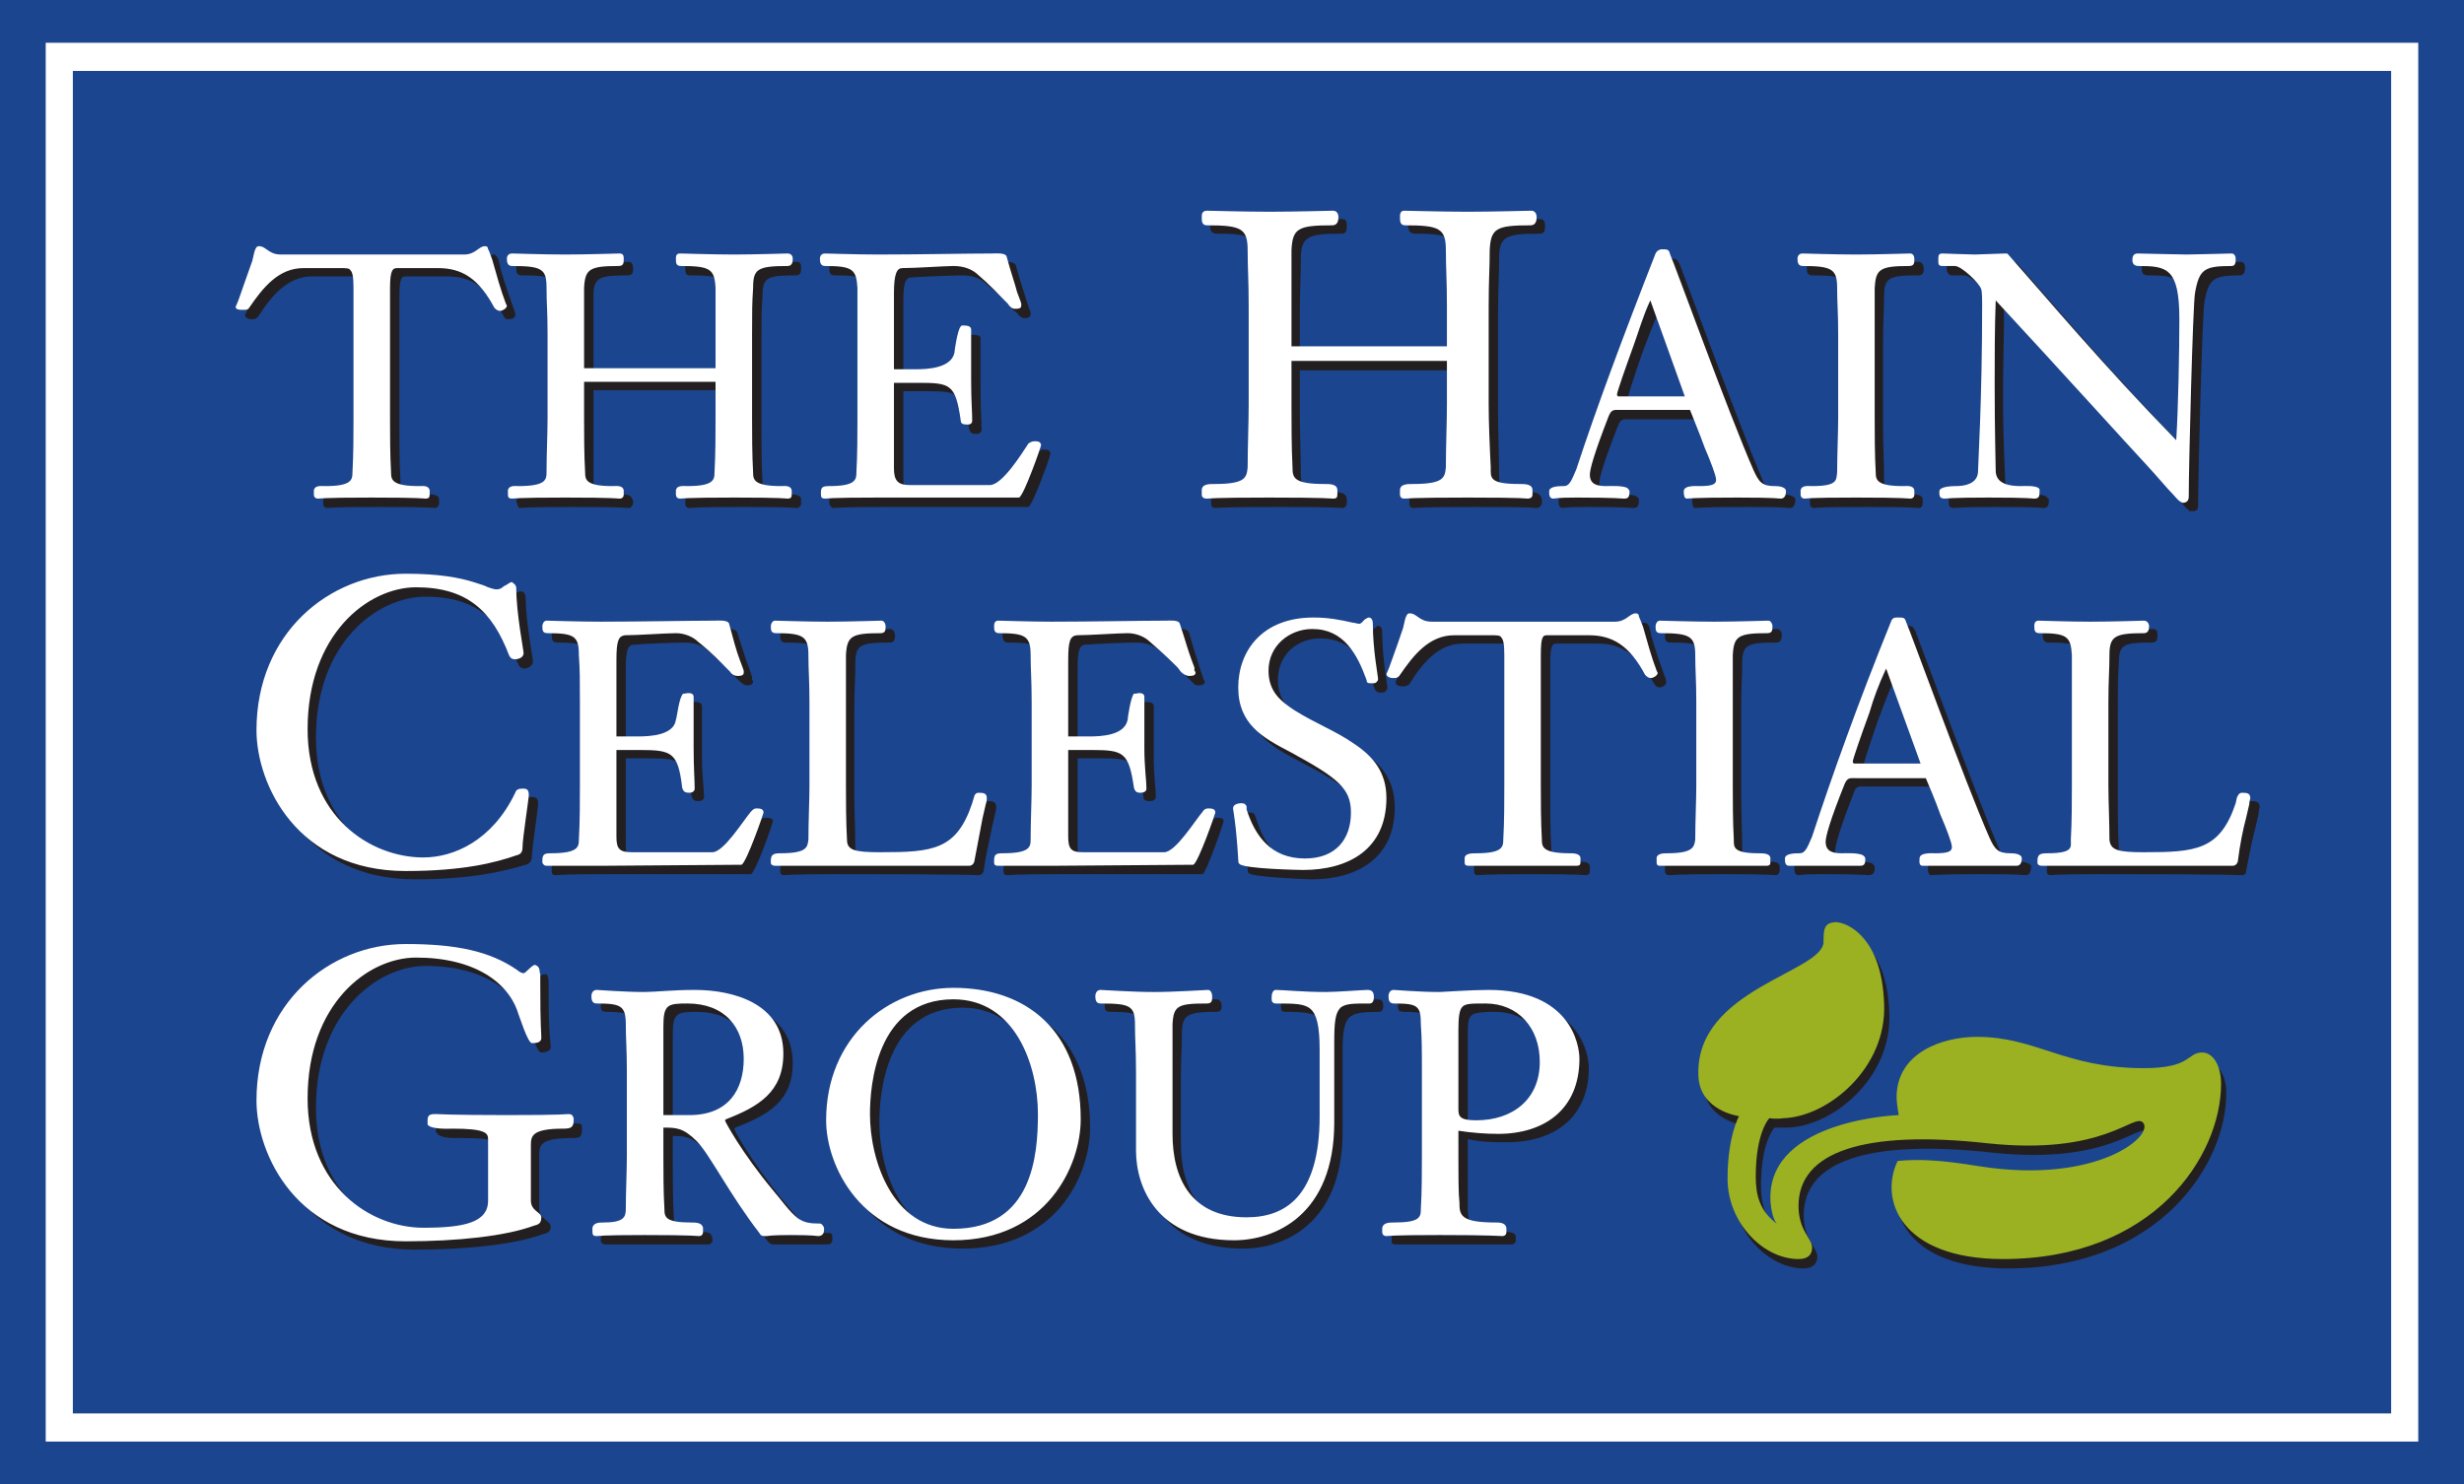
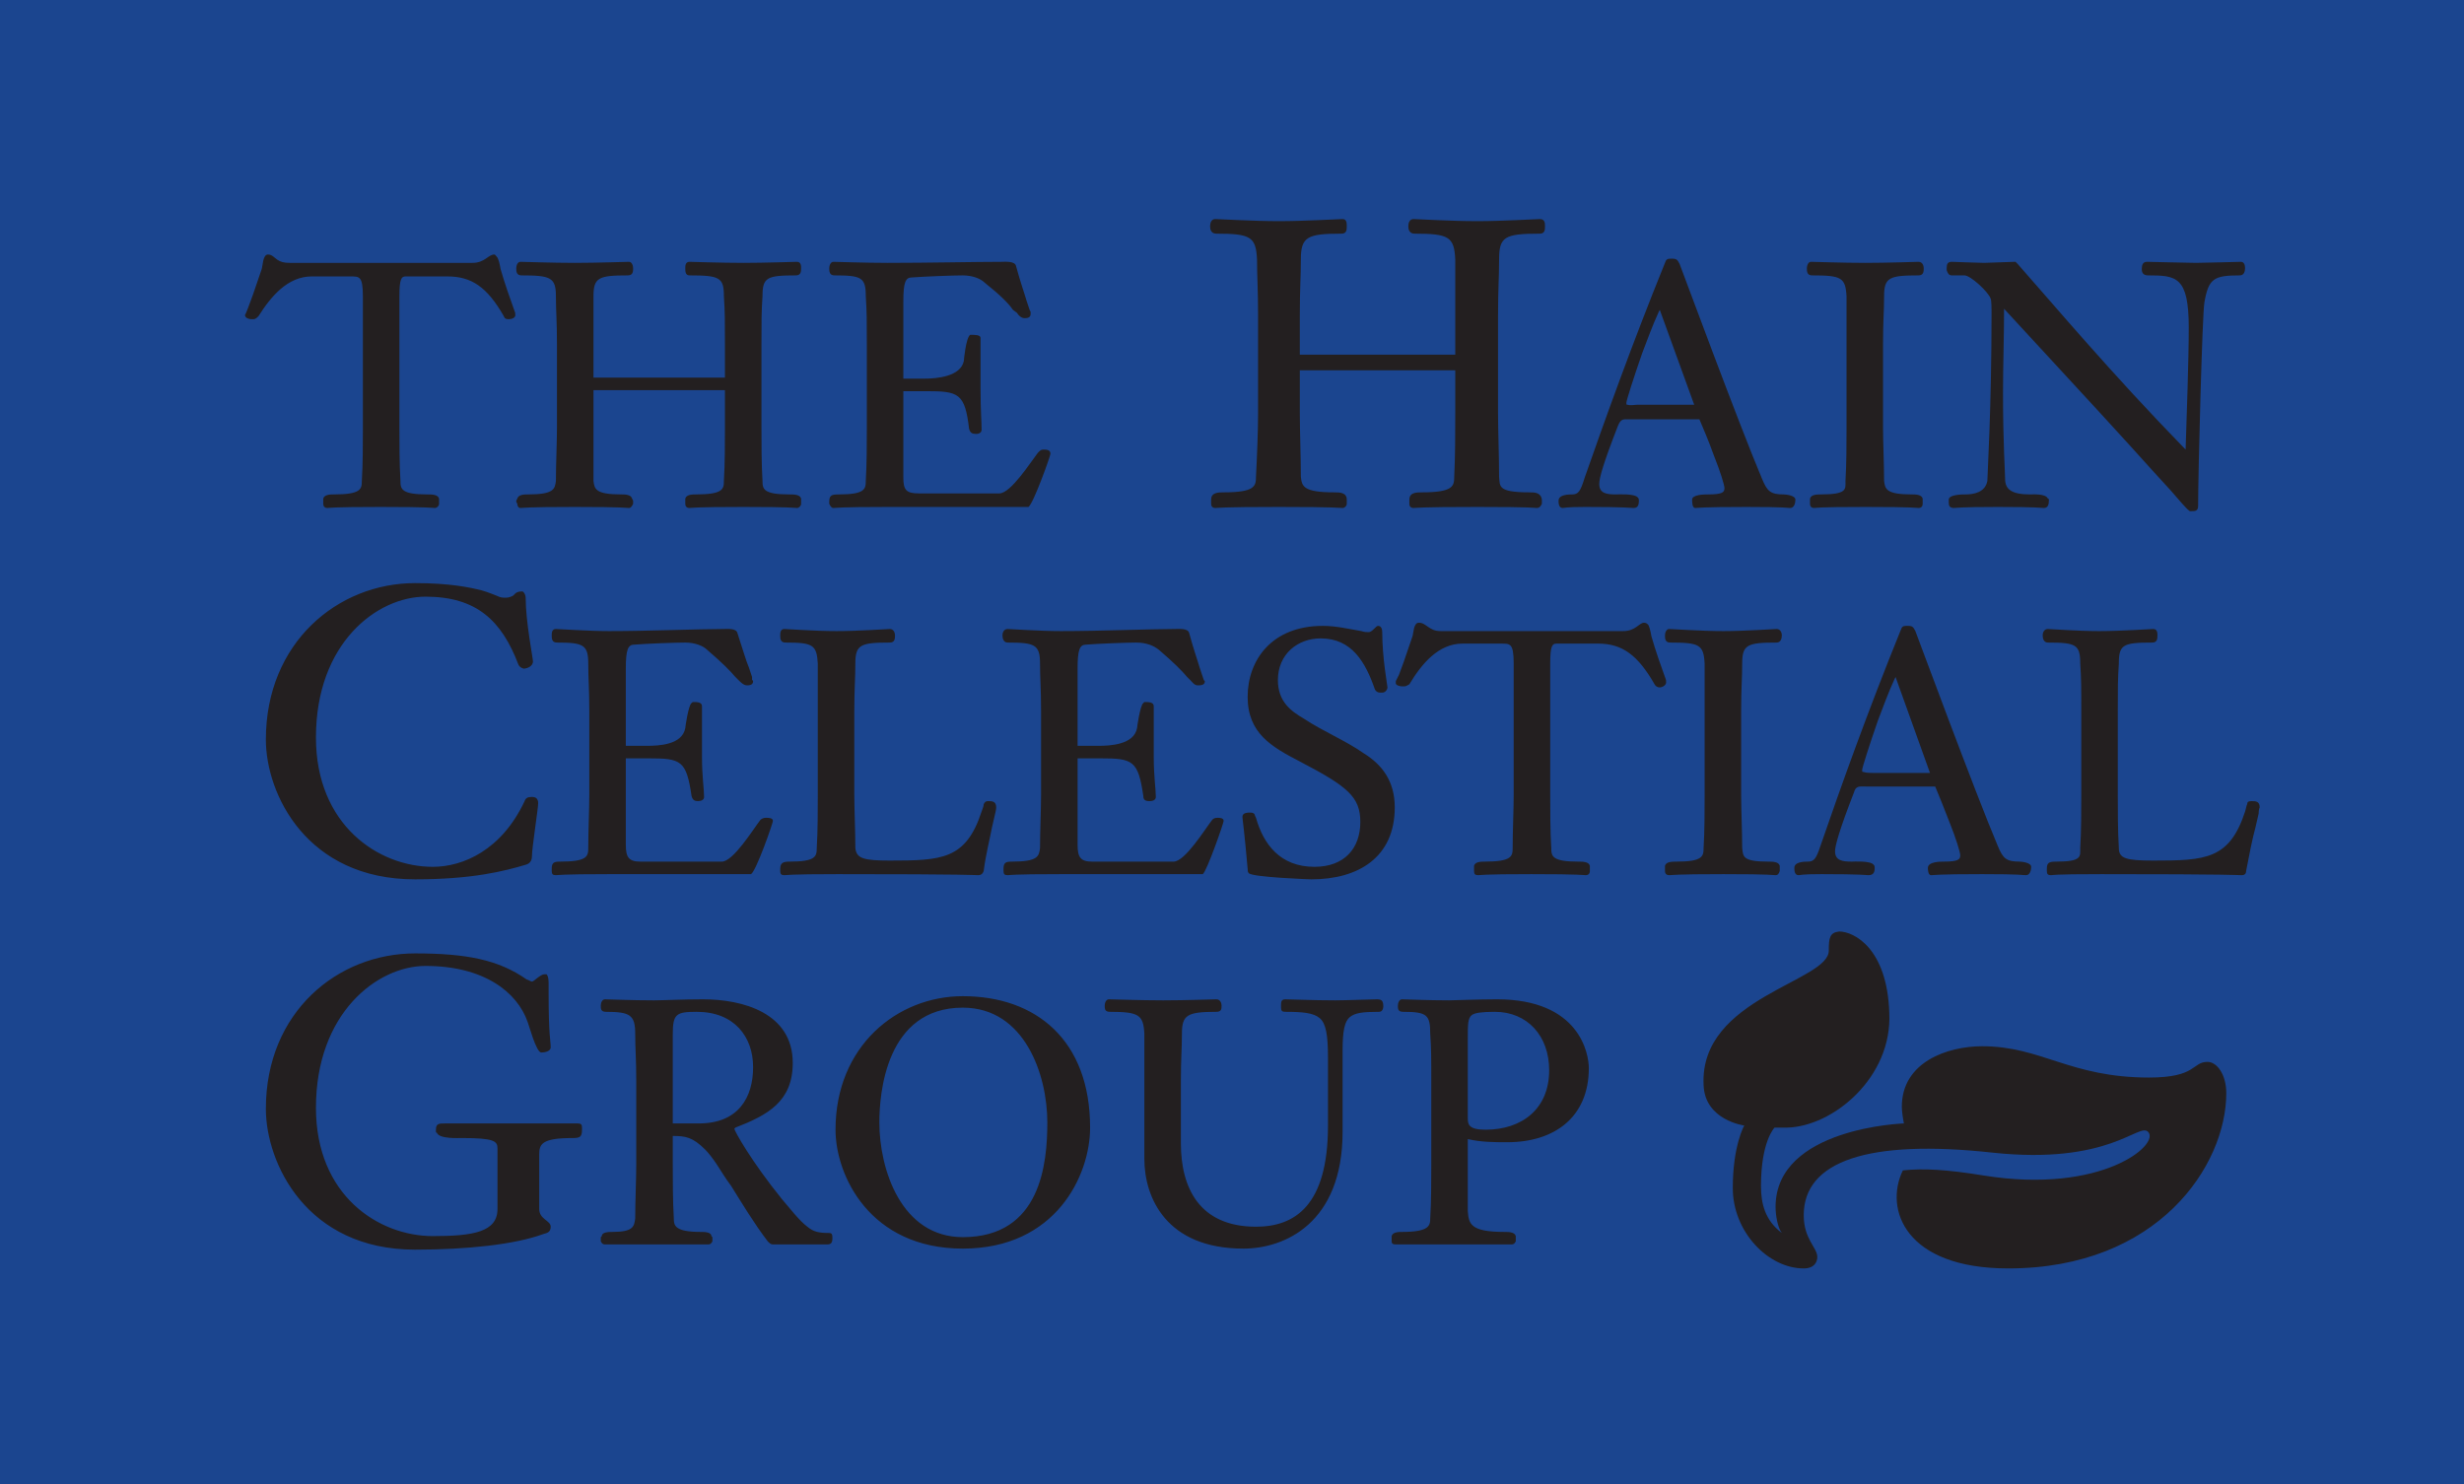
<svg xmlns="http://www.w3.org/2000/svg" viewBox="0 0 219.685 132.371" height="132.371" width="219.685" xml:space="preserve" version="1.1" id="svg2">
  <rect x="0" y="0" width="219.685" height="132.371" fill="#808080" stroke="none" />
  <defs id="defs6" />
  <g transform="matrix(1.25,0,0,-1.25,-10.955,187.366)" id="g10">
    <g transform="scale(0.1,0.1)" id="g12">
      <path id="path16" style="fill:#1b458f;fill-opacity:1;fill-rule:evenodd;stroke:none" d="m 87.637,439.961 1757.48,0 0,1058.97 -1757.48,0 0,-1058.97 z" />
      <path id="path18" style="fill:#231f20;fill-opacity:1;fill-rule:evenodd;stroke:none" d="m 1478.37,911.777 c -3.72,9.668 -8.19,20.832 -10.42,26.043 l -49.11,0 c -5.21,0 -7.45,0.746 -8.93,-4.465 -10.42,-26.789 -13.4,-37.953 -13.4,-41.675 0,-6.696 5.21,-7.442 11.91,-7.442 1.49,0 13.39,0.746 15.63,-2.23 0.74,-0.746 0.74,-1.488 0.74,-2.235 0,-2.976 -0.74,-5.207 -4.47,-5.207 -1.48,0 -4.46,0.743 -33.48,0.743 -14.89,0 -14.89,-0.743 -16.38,-0.743 -2.97,0 -2.97,3.719 -2.97,5.207 0,4.465 7.44,4.465 9.67,4.465 4.47,0 5.96,2.235 8.93,11.164 14.88,43.164 33.49,95.254 57.3,154.048 0.75,2.23 1.49,2.97 3.72,2.97 l 1.49,0 c 2.98,0 3.72,-0.74 5.21,-3.72 1.49,-3.72 42.42,-114.602 58.79,-153.298 3.72,-8.929 5.95,-11.164 15.63,-11.164 1.49,0 8.18,-0.742 8.18,-3.718 0,-2.235 -0.74,-5.954 -3.71,-5.954 -2.98,0 -2.24,0.743 -31.26,0.743 -32.74,0 -34.23,-0.743 -36.46,-0.743 -2.24,0 -2.24,4.465 -2.24,5.207 0,4.465 8.93,4.465 11.17,4.465 10.41,0 11.9,1.489 11.9,4.465 0,2.235 -2.98,11.91 -7.44,23.074 z m -38.7,104.183 -0.74,-1.49 c -4.47,-9.67 -8.19,-20.091 -11.91,-29.767 -5.95,-17.117 -11.16,-33.488 -11.16,-34.976 0,-1.489 0,-1.489 0.74,-1.489 2.24,-0.742 5.21,-0.742 7.45,-0.742 l 40.18,0 -24.56,68.464 z m -129.48,157.76 c -3.73,10.42 -8.19,20.84 -10.42,26.05 l -49.12,0 c -5.21,0 -6.69,0.74 -8.93,-4.47 -10.42,-26.78 -13.39,-37.21 -13.39,-41.67 0,-6.7 5.21,-7.44 11.9,-7.44 1.49,0 13.4,0.74 15.63,-2.23 0.75,-0.75 0.75,-1.49 0.75,-2.23 0,-2.98 -0.75,-5.21 -3.73,-5.21 -2.23,0 -5.2,0.74 -34.23,0.74 -14.88,0 -14.88,-0.74 -16.37,-0.74 -2.98,0 -2.98,3.72 -2.98,5.21 0,4.46 7.45,4.46 9.68,4.46 4.46,0 5.95,2.23 8.93,11.9 14.88,42.42 33.48,94.52 57.3,153.3 0.75,2.24 1.49,2.98 3.72,2.98 l 1.49,0 c 2.97,0 3.72,-0.74 5.21,-3.72 1.49,-3.72 42.42,-114.6 58.79,-153.3 3.72,-8.93 5.95,-11.16 15.63,-11.16 1.49,0 8.18,-0.74 8.18,-3.72 0,-2.23 -0.74,-5.95 -3.72,-5.95 -2.23,0 -2.23,0.74 -31.26,0.74 -32.74,0 -34.23,-0.74 -36.46,-0.74 -2.23,0 -2.23,4.46 -2.23,5.95 0,3.72 8.93,3.72 11.16,3.72 10.42,0 11.91,1.49 11.91,4.46 0,2.24 -2.98,11.91 -7.44,23.07 z m -38.7,104.19 -0.74,-1.49 c -4.47,-9.68 -8.19,-20.09 -11.91,-29.77 -5.96,-17.11 -11.16,-33.49 -11.16,-34.97 0,-1.49 0,-1.49 0.74,-1.49 2.23,-0.74 5.21,0 7.44,0 l 40.19,0 -24.56,67.72 z M 1137.54,774.848 c -2.98,-2.235 -2.98,-6.7 -2.98,-17.118 l 0,-56.558 c 0,-4.465 0.74,-8.188 12.65,-8.188 26.05,0 45.4,14.887 45.4,42.422 0,24.559 -15.63,41.672 -38.7,41.672 -9.68,0 -14.14,-0.742 -16.37,-2.23 z m -29.77,-145.114 c 0.75,11.907 0.75,28.278 0.75,38.696 l 0,58.789 c 0,17.117 0,23.07 -0.75,34.234 0,13.395 -2.23,15.625 -19.35,15.625 -3.72,0 -3.72,2.235 -3.72,4.465 0,1.488 0.75,4.465 2.98,4.465 2.23,0 18.6,-0.742 33.49,-0.742 2.23,0 21.58,0.742 34.23,0.742 58.79,0 65.49,-38.695 65.49,-49.113 0,-34.977 -24.56,-52.836 -58.05,-52.836 -9.68,0 -18.61,0 -28.28,2.23 0,-37.953 0,-44.648 0,-51.348 0.74,-8.929 1.49,-14.882 26.05,-14.882 2.98,0 7.44,0 8.18,-2.977 l 0,-3.723 c -0.74,-1.488 -1.49,-2.23 -2.97,-2.23 -2.23,0 -8.93,0 -44.65,0 -35.72,0 -36.47,0 -37.96,0 -2.23,0 -2.97,0.742 -2.97,2.23 l 0,3.723 c 0.74,2.977 5.21,2.977 7.44,2.977 19.35,0 20.09,4.464 20.09,9.675 z M 774.383,788.242 c 52.09,0 90.785,-31.254 90.785,-93.765 0,-34.235 -24.555,-86.325 -90.785,-86.325 -66.231,0 -90.793,52.09 -90.793,84.832 0,59.539 43.91,95.258 90.793,95.258 z m 0,-171.906 c 55.808,0 60.277,52.84 60.277,81.859 0,34.231 -16.371,81.86 -60.277,81.86 -55.07,0 -59.535,-61.766 -59.535,-81.86 0,-33.488 15.629,-81.859 59.535,-81.859 z m -233.672,13.398 c 0,11.907 0.746,28.278 0.746,38.696 l 0,58.789 c 0,17.117 -0.746,23.07 -0.746,34.234 0,13.395 -3.723,15.625 -20.836,15.625 -3.723,0 -3.723,2.235 -3.723,4.465 0,1.488 0.746,4.465 2.977,4.465 2.234,0 19.348,-0.742 34.976,-0.742 5.954,0 20.836,0.742 34.977,0.742 28.277,0 64,-9.672 64,-45.395 0,-27.531 -17.859,-37.207 -40.93,-46.136 l -0.746,-0.747 c 0,-1.488 11.91,-23.066 34.231,-50.601 5.211,-5.953 11.91,-14.883 17.863,-19.352 4.465,-3.718 8.188,-4.464 15.625,-4.464 1.488,0 2.234,-0.743 2.234,-2.977 l 0,-0.742 c 0,-2.981 -0.746,-4.465 -3.722,-4.465 -0.742,0 -2.231,0 -20.09,0 -14.141,0 -15.629,0 -17.117,0 l -1.489,0 c -1.488,0 -2.234,0.742 -3.718,2.23 -9.676,12.653 -18.606,27.536 -26.047,39.442 -4.469,5.953 -7.446,11.164 -10.422,15.629 -2.977,4.465 -5.949,8.187 -8.184,10.418 -8.929,8.929 -14.14,9.675 -23.07,9.675 l 0,-20.093 c 0,-10.418 0,-26.789 0.746,-38.696 0,-5.211 0.742,-9.675 19.348,-9.675 2.234,0 7.441,0 7.441,-2.977 l 0.742,-0.746 0,-2.977 c -0.742,-1.488 -1.484,-2.23 -2.972,-2.23 -2.235,0 -2.977,0 -38.7,0 -32,0 -32.742,0 -34.976,0 -1.488,0 -2.231,0.742 -2.977,2.23 l 0,2.977 0.746,0.746 c 0,2.977 5.207,2.977 7.438,2.977 14.887,0 15.629,3.718 16.375,9.675 z m 26.789,130.973 0,-63.254 18.605,0 c 28.278,0 38.7,18.606 38.7,40.184 0,21.582 -13.399,39.441 -40.188,39.441 -14.883,0 -17.117,-1.488 -17.117,-16.371 z m 363.16,0.746 c 0,-11.164 -0.746,-17.117 -0.746,-34.234 l 0,-43.906 c 0,-32 13.395,-59.536 53.578,-59.536 27.538,0 51.348,14.887 51.348,72.188 l 0,48.371 c 0,16.371 -1.48,24.555 -5.95,28.277 -4.47,3.723 -11.91,4.465 -24.56,4.465 -2.23,0 -2.97,0.746 -2.97,2.977 l 0,1.488 c 0,2.234 0,4.465 2.97,4.465 3.72,0 20.09,-0.742 35.72,-0.742 7.45,0 26.05,0.742 29.77,0.742 3.72,0 4.47,-1.488 4.47,-5.207 0,-1.488 -0.75,-3.723 -2.99,-3.723 -11.9,0 -17.11,-0.742 -20.83,-3.723 -3.72,-2.976 -5.21,-9.671 -5.21,-23.808 l 0,-58.051 c 0,-65.484 -41.67,-83.344 -70.694,-83.344 -55.07,0 -70.699,36.465 -70.699,64 l 0,55.067 c 0,17.117 0,23.07 0,34.234 -0.746,13.395 -3.719,15.625 -24.558,15.625 -3.719,0 -3.719,2.235 -3.719,4.465 0,1.488 0.742,4.465 2.976,4.465 2.231,0 23.067,-0.742 38.696,-0.742 15.629,0 36.465,0.742 37.953,0.742 2.976,0 3.723,-2.977 3.723,-4.465 0,-2.23 0,-4.465 -3.723,-4.465 -20.836,0 -24.555,-2.23 -24.555,-15.625 z M 396.344,617.082 c 29.019,0 46.136,2.977 46.136,19.348 l 0,43.164 c 0,5.207 -2.23,7.441 -25.304,7.441 -2.231,0 -16.367,-0.746 -17.856,3.719 -0.746,0 -0.746,0.742 -0.746,0.742 l 0,1.488 c 0,4.469 2.235,4.469 6.696,4.469 1.488,0 9.675,0 51.347,0 40.188,0 40.93,0 43.164,0 2.235,0 2.977,-0.746 2.977,-2.976 l 0,-1.493 c 0,-5.207 -1.488,-5.949 -6.699,-5.949 -22.321,0 -23.813,-4.465 -23.813,-11.906 l 0,-38.699 c 0,-7.442 8.188,-8.184 8.188,-12.653 0,-3.718 -2.235,-4.464 -5.207,-5.207 -20.098,-7.441 -54.329,-11.164 -91.536,-11.164 -77.394,0 -106.418,61.77 -106.418,100.465 0,69.207 51.348,110.883 106.418,110.883 36.461,0 59.532,-4.469 79.625,-18.606 0.747,0 2.977,-1.488 3.723,-1.488 1.488,0 5.953,5.207 8.93,5.207 l 1.488,0 c 1.488,-1.488 1.488,-5.207 1.488,-6.695 l 0,-6.695 c 0,-30.512 1.489,-34.235 1.489,-38.7 0,-2.976 -4.465,-3.718 -6.696,-3.718 -3.722,0 -8.933,20.089 -9.675,21.578 -7.446,21.582 -31.258,40.183 -72.93,40.183 -34.231,0 -78.141,-33.484 -78.141,-101.203 0,-62.512 44.653,-91.535 83.352,-91.535 z M 1571.39,893.914 c 0.75,11.906 0.75,27.531 0.75,37.953 l 0,59.535 c 0,17.118 0,23.068 -0.75,34.228 0,13.4 -2.98,14.89 -23.07,14.89 -2.97,0 -3.72,2.97 -3.72,5.21 0,1.48 0.75,4.46 3.72,4.46 1.49,0 21.58,-1.49 36.47,-1.49 15.62,0 37.21,1.49 38.69,1.49 2.98,0 2.98,-2.98 2.98,-4.46 0,-2.24 0,-5.21 -3.72,-5.21 -20.84,0 -23.81,-1.49 -23.81,-14.89 -0.75,-11.16 -0.75,-17.11 -0.75,-34.228 l 0,-59.535 c 0,-10.422 0,-26.047 0.75,-37.953 0,-7.441 5.2,-8.93 24.55,-8.93 37.21,0 54.33,0.743 65.49,34.977 0.74,2.23 0.74,3.719 1.49,5.207 0,1.488 0.74,2.234 2.98,2.234 2.97,0 5.95,0 5.95,-4.464 0,0 -0.75,-1.493 -0.75,-4.465 l -2.23,-9.676 c -2.23,-8.184 -4.46,-19.348 -6.7,-31.254 0,-2.234 -1.48,-2.977 -2.97,-2.977 -2.98,0 -5.95,0.743 -100.46,0.743 -35.73,0 -34.24,-0.743 -35.73,-0.743 -2.23,0 -2.97,0.743 -2.97,2.977 l 0,1.488 c 0,4.465 1.49,5.207 6.69,5.207 18.61,0 17.12,3.723 17.12,9.676 z m -465.11,157.766 c 2.24,-1.49 4.47,-2.98 8.93,-2.98 l 130.23,0 c 8.93,0 11.17,5.96 14.89,5.96 1.49,0 2.23,-0.75 2.97,-1.49 0.75,-1.49 1.49,-3.72 2.24,-8.19 2.97,-10.42 6.69,-20.84 10.42,-31.25 l 0,-0.75 c 0.74,-2.98 -2.98,-4.46 -4.47,-4.46 -1.49,0 -2.98,0.74 -3.72,2.23 -11.91,20.84 -23.07,29.02 -40.19,29.02 l -29.76,0 c -2.98,0 -4.47,-1.49 -4.47,-14.14 l 0,-93.763 c 0,-10.422 0,-26.047 0.75,-37.953 0,-5.953 0.74,-9.676 19.34,-9.676 2.98,0 7.45,0 8.19,-2.976 l 0,-3.719 c 0,-2.234 -1.49,-2.977 -2.98,-2.977 -1.49,0 -2.97,0.743 -38.7,0.743 -35.72,0 -36.46,-0.743 -37.95,-0.743 -2.23,0 -2.98,0.743 -2.98,2.977 l 0,3.719 c 0.75,2.976 5.21,2.976 7.45,2.976 19.35,0 20.09,3.723 20.09,9.676 0,11.906 0.74,27.531 0.74,37.953 l 0,93.763 c 0,7.44 -0.74,11.16 -2.23,12.65 -1.48,1.49 -2.97,1.49 -7.44,1.49 l -26.79,0 c -17.11,0 -29.02,-14.14 -37.95,-29.02 -1.49,-0.75 -2.23,-1.49 -3.72,-1.49 l -1.49,0 c -1.49,0 -4.47,0.74 -4.47,2.23 l 0,1.49 2.24,4.47 c 1.49,3.72 4.46,11.91 9.67,27.53 0.74,2.23 0.74,9.68 4.46,9.68 2.98,0 4.47,-1.49 6.7,-2.98 z M 983.492,915.496 c 5.211,-18.605 17.118,-34.976 41.678,-34.976 21.58,0 32.74,13.394 32.74,32 0,17.859 -8.93,25.3 -43.16,43.16 -20.094,10.418 -37.207,20.093 -37.207,46.14 0,26.05 17.113,50.6 53.577,50.6 9.68,0 18.61,-2.23 27.54,-3.72 2.23,-0.74 3.72,-0.74 5.2,-0.74 1.49,0 2.98,1.49 3.73,2.23 1.48,1.49 2.23,2.23 2.97,2.23 2.23,0 2.98,-2.23 2.98,-4.46 0,-18.6 3.72,-37.96 3.72,-39.44 0,-1.49 -1.49,-3.72 -3.72,-3.72 l -1.49,0 c -1.49,0 -2.98,0.74 -3.72,2.23 -6.7,19.35 -16.37,36.46 -38.7,36.46 -16.37,0 -30.509,-11.16 -30.509,-29.76 0,-15.632 9.679,-22.328 18.609,-27.539 13.39,-8.929 29.77,-15.628 42.41,-24.558 13.4,-8.184 22.33,-20.09 22.33,-38.695 0,-35.723 -26.05,-51.348 -59.54,-51.348 -0.74,0 -42.414,1.488 -44.645,4.465 -0.742,0.742 -0.742,2.23 -0.742,2.976 -2.234,26.047 -3.723,35.719 -3.723,37.207 0,2.977 3.723,2.977 5.953,2.977 1.489,0 2.977,-0.742 2.977,-2.231 l 0.742,-1.488 z m -37.953,-40.187 -101.207,0 c -35.719,0 -36.461,-0.743 -37.953,-0.743 -2.231,0 -2.977,0.743 -2.977,2.977 l 0,1.488 c 0,4.465 1.489,5.207 5.957,5.207 18.602,0 19.344,3.723 20.09,9.676 0,11.906 0.742,27.531 0.742,37.953 l 0,59.535 c 0,17.118 -0.742,23.068 -0.742,34.228 0,13.4 -3.719,14.89 -23.07,14.89 -2.977,0 -3.719,2.97 -3.719,5.21 0,1.48 0.742,4.46 3.719,4.46 1.492,0 23.07,-1.49 37.953,-1.49 28.277,0 64,1.49 81.117,1.49 2.977,0 9.676,0.74 10.418,-2.98 2.977,-11.16 5.953,-19.34 7.442,-24.55 l 2.23,-6.7 0.746,-2.23 0.742,-0.75 c 0,-2.98 -2.976,-2.98 -5.207,-2.98 -2.234,0 -3.722,2.24 -5.207,3.73 l -2.234,2.23 c -3.719,4.47 -9.676,10.42 -20.094,19.34 -3.722,2.98 -8.93,5.22 -16.371,5.22 -5.953,0 -26.793,-0.75 -35.719,-1.49 -4.465,0 -5.953,-3.73 -5.953,-17.12 l 0,-55.066 14.879,0 c 8.188,0 25.305,0.742 27.539,12.652 0,0.742 2.231,16.367 4.461,17.856 0.746,0.746 0.746,0.746 0.746,0.746 2.977,0 6.696,0 6.696,-2.977 l 0,-35.723 c 0,-14.878 1.488,-23.066 1.488,-29.019 0,-2.234 -2.231,-2.977 -4.465,-2.977 -2.977,0 -4.465,0.743 -4.465,3.719 -3.719,25.305 -7.437,26.789 -30.512,26.789 l -16.367,0 0,-61.762 c 0,-8.933 2.231,-11.91 10.414,-11.91 l 58.047,0 c 8.188,0 22.324,23.071 27.535,29.77 0.742,0.742 1.489,1.488 3.723,1.488 1.488,0 4.465,0 4.465,-2.234 0,-1.485 -11.91,-35.719 -14.887,-37.953 z m -275.34,18.605 c 0.742,11.906 0.742,27.531 0.742,37.953 l 0,59.535 c 0,17.118 0,23.068 0,34.228 -0.742,13.4 -3.718,14.89 -23.07,14.89 -3.723,0 -3.723,2.97 -3.723,5.21 0,1.48 0,4.46 2.981,4.46 2.23,0 21.582,-1.49 37.207,-1.49 15.629,0 36.465,1.49 37.953,1.49 2.977,0 3.719,-2.98 3.719,-4.46 0,-2.24 0,-5.21 -3.719,-5.21 -20.836,0 -24.559,-1.49 -24.559,-14.89 0,-11.16 -0.742,-17.11 -0.742,-34.228 l 0,-59.535 c 0,-10.422 0.742,-26.047 0.742,-37.953 0.747,-7.441 5.958,-8.93 24.559,-8.93 37.207,0 54.324,0.743 65.488,34.977 0.743,2.23 1.489,3.719 1.489,5.207 0.742,1.488 1.484,2.234 2.972,2.234 2.981,0 5.957,0 5.957,-4.464 0,0 0,-1.493 -0.746,-4.465 l -2.23,-9.676 c -1.489,-8.184 -4.469,-19.348 -5.953,-31.254 -0.746,-2.234 -2.235,-2.977 -3.723,-2.977 -2.977,0 -5.207,0.743 -100.465,0.743 -34.973,0 -36.461,-0.743 -37.949,-0.743 -2.234,0 -2.981,0.743 -2.981,2.977 l 0,1.488 c 0,4.465 2.235,5.207 6.7,5.207 18.605,0 19.351,3.723 19.351,9.676 z m -46.883,-18.605 -101.211,0 c -34.976,0 -36.464,-0.743 -37.953,-0.743 -2.23,0 -2.976,0.743 -2.976,2.977 l 0,1.488 c 0,4.465 1.488,5.207 5.953,5.207 19.351,0 20.094,3.723 20.094,9.676 0,11.906 0.746,27.531 0.746,37.953 l 0,59.535 c 0,17.118 -0.746,23.068 -0.746,34.228 0,13.4 -3.719,14.89 -22.325,14.89 -3.722,0 -3.722,2.97 -3.722,5.21 0,1.48 0,4.46 2.976,4.46 2.231,0 23.071,-1.49 37.953,-1.49 28.282,0 64,1.49 81.86,1.49 2.23,0 8.93,0.74 9.676,-2.98 3.718,-11.16 5.953,-19.34 8.187,-24.55 l 2.231,-6.7 0,-2.23 c 0.746,0 0.746,-0.75 0.746,-0.75 0,-2.98 -2.977,-2.98 -4.465,-2.98 -2.235,0 -4.469,2.24 -5.957,3.73 l -2.231,2.23 c -3.722,4.47 -9.675,10.42 -20.093,19.34 -2.977,2.98 -8.93,5.22 -15.629,5.22 -6.696,0 -27.532,-0.75 -36.465,-1.49 -4.465,0 -5.953,-3.73 -5.953,-17.12 l 0,-55.066 14.886,0 c 8.93,0 25.301,0.742 27.532,12.652 0,0.742 2.234,16.367 4.468,17.856 0.743,0.746 0.743,0.746 1.489,0.746 2.23,0 5.953,0 5.953,-2.977 l 0,-35.723 c 0,-14.878 1.488,-23.066 1.488,-29.019 0,-2.234 -2.234,-2.977 -4.465,-2.977 -2.234,0 -3.722,0.743 -4.465,3.719 -3.722,25.305 -7.445,26.789 -30.511,26.789 l -16.375,0 0,-61.762 c 0,-8.933 2.234,-11.91 10.422,-11.91 l 58.043,0 c 8.187,0 22.328,23.071 27.535,29.77 0.746,0.742 2.23,1.488 3.722,1.488 2.231,0 5.207,0 5.207,-2.234 0,-1.485 -11.906,-35.719 -15.625,-37.953 z m -226.972,5.211 c 21.578,0 49.113,11.906 65.484,46.882 0.746,2.231 2.235,2.977 5.211,2.977 2.231,0 4.465,-0.746 4.465,-4.465 0,-3.723 -4.465,-32 -4.465,-37.953 0,-2.977 -1.488,-5.211 -4.465,-5.953 -14.886,-4.465 -37.953,-10.418 -78.883,-10.418 -77.394,0 -106.418,61.019 -106.418,99.719 0,69.211 51.348,111.621 106.418,111.621 24.555,0 38.696,-2.97 47.625,-5.21 5.211,-1.49 8.188,-2.97 10.418,-3.72 2.977,-1.48 4.465,-1.48 6.7,-1.48 2.23,0 3.718,0.74 5.207,1.48 l 1.488,1.49 c 0.746,0.74 2.234,1.49 4.465,1.49 l 0.746,0 c 1.488,-0.75 2.234,-2.98 2.234,-4.46 0,-17.12 5.207,-43.16 5.207,-45.4 0,-3.72 -4.465,-5.21 -6.695,-5.21 -2.234,0.75 -2.981,1.49 -3.723,2.98 -11.906,31.25 -29.765,48.37 -66.23,48.37 -34.231,0 -78.141,-32.74 -78.141,-100.463 0,-62.508 44.653,-92.277 83.352,-92.277 z m 1111.046,405.57 c -1.48,4.47 -14.14,16.37 -18.6,16.37 l -8.93,0 c -2.23,0 -2.98,1.49 -3.72,3.72 l 0,1.49 c 0,2.98 0.74,4.47 3.72,4.47 1.48,0 18.6,-0.75 23.07,-0.75 3.72,0 17.86,0.75 21.58,0.75 l 0.74,0 1.49,-1.49 c 28.28,-32 66.23,-77.39 119.81,-132.46 0.75,23.07 2.24,64 2.24,87.06 0,36.47 -8.93,37.21 -29.03,37.21 -3.72,0 -4.46,2.24 -4.46,4.47 0,2.98 0.74,5.21 3.72,5.21 3.72,0 28.28,-0.75 34.98,-0.75 5.2,0 30.5,0.75 31.99,0.75 2.24,0 2.98,-2.23 2.98,-4.47 0,-2.23 -0.74,-5.21 -3.72,-5.21 -18.61,0 -22.32,-2.23 -25.3,-19.34 -1.49,-8.19 -4.47,-122.05 -4.47,-145.12 0,-3.72 -2.23,-3.72 -4.46,-3.72 l -1.49,0 c -2.23,1.49 -3.72,3.72 -5.96,5.96 -3.71,4.46 -9.67,11.16 -19.34,21.58 -19.35,21.58 -52.09,57.3 -107.16,116.83 0,-20.09 -0.75,-40.19 -0.75,-60.27 0,-35.73 1.49,-56.56 1.49,-61.03 0,-7.44 4.46,-11.16 17.86,-11.16 1.49,0 11.17,0.74 12.65,-2.98 0.75,0 0.75,-0.74 0.75,-0.74 0,-3.72 -0.75,-5.95 -3.72,-5.95 -2.24,0 -2.98,0.74 -32.75,0.74 -27.53,0 -29.77,-0.74 -31.26,-0.74 -2.97,0 -3.71,1.48 -3.71,3.72 l 0,2.23 c 0,3.72 9.67,3.72 11.9,3.72 5.95,0 14.14,1.49 15.63,9.67 0,4.47 2.98,50.61 2.98,120.56 0,1.49 0,8.93 -0.75,9.67 z m -103.44,-130.23 c 0.75,11.91 0.75,27.54 0.75,37.96 l 0,59.53 c 0,17.11 0,23.07 0,34.23 -0.75,13.4 -3.73,14.88 -24.56,14.88 -3.72,0 -3.72,2.98 -3.72,5.21 0,1.49 0.74,4.47 2.97,4.47 2.24,0 23.07,-0.75 38.7,-0.75 15.63,0 36.46,0.75 37.95,0.75 2.98,0 3.73,-2.98 3.73,-4.47 0,-2.23 0,-5.21 -3.73,-5.21 -20.83,0 -24.55,-1.48 -24.55,-14.88 0,-11.16 -0.75,-17.12 -0.75,-34.23 l 0,-59.53 c 0,-10.42 0.75,-26.05 0.75,-37.96 0.74,-5.95 1.49,-9.67 20.09,-9.67 2.23,0 6.7,0 7.44,-2.98 l 0,-3.72 c 0,-1.49 -0.74,-2.97 -2.98,-2.97 -1.49,0 -2.23,0.74 -37.95,0.74 -35.72,0 -34.97,-0.74 -36.46,-0.74 -2.24,0 -2.98,1.48 -2.98,2.97 l 0,3.72 c 0.74,2.98 5.21,2.98 7.44,2.98 19.35,0 17.86,3.72 17.86,9.67 z m -278.32,48.37 0,30.52 -110.88,0 0,-30.52 c 0,-12.65 0.74,-31.25 0.74,-45.39 0.75,-6.7 1.49,-11.16 23.82,-11.16 3.72,0 8.93,0 8.93,-5.21 l 0,-2.98 c 0,-1.49 -1.49,-2.97 -2.98,-2.97 -2.23,0 -3.72,0.74 -45.393,0.74 -42.418,0 -43.164,-0.74 -45.394,-0.74 -2.235,0 -2.981,1.48 -2.981,2.97 l 0,2.98 c 0,5.21 5.211,5.21 8.934,5.21 22.324,0 23.066,4.46 23.066,11.16 0.746,14.14 1.488,32.74 1.488,45.39 l 0,69.21 c 0,20.1 -0.742,27.54 -0.742,40.19 -0.746,16.37 -4.465,18.6 -29.023,18.6 -3.723,0 -4.465,2.98 -4.465,5.21 0,2.23 0.742,5.21 3.723,5.21 2.23,0 27.531,-1.49 45.394,-1.49 17.863,0 43.163,1.49 45.393,1.49 2.98,0 2.98,-2.98 2.98,-5.21 0,-2.23 0,-5.21 -3.72,-5.21 -24.56,0 -29.03,-2.23 -29.03,-18.6 0,-12.65 -0.74,-20.09 -0.74,-40.19 l 0,-27.53 110.88,0 0,27.53 c 0,20.1 0,27.54 0,40.19 -0.74,16.37 -4.46,18.6 -29.02,18.6 -3.72,0 -4.47,2.98 -4.47,5.21 0,2.23 0.75,5.21 3.72,5.21 2.23,0 26.8,-1.49 45.4,-1.49 17.86,0 42.42,1.49 44.65,1.49 3.72,0 3.72,-2.98 3.72,-5.21 0,-2.23 0,-5.21 -3.72,-5.21 -25.3,0 -29.02,-2.23 -29.02,-18.6 0,-12.65 -0.75,-20.09 -0.75,-40.19 l 0,-69.21 c 0,-12.65 0.75,-31.25 0.75,-45.39 0.74,-6.7 -1.49,-11.16 21.57,-11.16 3.73,0 8.19,0 8.94,-5.21 l 0,-2.98 c -0.75,-1.49 -1.49,-2.97 -3.72,-2.97 -2.23,0 -0.75,0.74 -42.42,0.74 -42.42,0 -43.17,-0.74 -45.4,-0.74 -2.23,0 -2.97,1.48 -2.97,2.97 l 0,2.98 c 0,5.21 5.2,5.21 8.93,5.21 22.32,0 23.07,4.46 23.07,11.16 0.74,14.14 0.74,32.74 0.74,45.39 z m -304.364,-66.97 -100.465,0 c -35.723,0 -36.465,-0.74 -38.699,-0.74 -1.489,0 -2.231,1.48 -2.977,2.97 l 0,1.49 c 0,4.47 1.488,5.21 6.699,5.21 18.606,0 19.352,3.72 19.352,9.67 0.742,11.91 0.742,27.54 0.742,37.96 l 0,59.53 c 0,17.11 0,23.07 -0.742,34.23 0,13.4 -2.977,14.88 -22.328,14.88 -3.723,0 -3.723,2.98 -3.723,5.21 0,1.49 0.746,4.47 2.977,4.47 2.234,0 23.074,-0.75 38.699,-0.75 28.277,0 63.254,0.75 81.113,0.75 2.234,0 9.676,0.74 10.422,-2.98 2.977,-11.16 5.953,-19.34 7.441,-24.55 l 2.231,-6.7 0.746,-1.49 c 0,-0.74 0,-1.49 0,-1.49 0,-2.98 -2.977,-2.98 -4.465,-2.98 -2.234,0 -4.465,2.24 -5.211,3.73 l -2.976,2.23 c -2.977,4.46 -8.93,10.42 -20.094,19.34 -2.977,2.98 -8.926,5.21 -15.625,5.21 -6.699,0 -26.793,-0.74 -36.465,-1.48 -4.465,0 -5.953,-3.73 -5.953,-17.12 l 0,-55.07 14.883,0 c 8.929,0 26.047,1.49 28.277,12.65 0,0.75 1.488,16.38 4.465,18.61 l 0.746,0 c 2.977,0 6.695,0 6.695,-2.23 l 0,-36.47 c 0,-14.88 0.746,-23.07 0.746,-29.02 0,-2.24 -2.234,-2.98 -3.722,-2.98 -2.973,0 -4.465,0.74 -5.207,3.72 -2.977,25.31 -7.442,26.79 -30.512,26.79 l -16.371,0 0,-61.77 c 0,-8.93 2.23,-11.16 11.164,-11.16 l 57.297,0 c 8.187,0 22.328,22.33 27.535,29.03 1.488,1.49 2.23,2.23 3.719,2.23 2.234,0 5.211,0 5.211,-2.98 0,-1.49 -11.907,-34.97 -15.625,-37.95 z m -216.559,56.56 0,26.79 -93.762,0 0,-26.79 c 0,-10.42 0,-26.05 0,-37.96 0.743,-5.95 1.489,-9.67 20.09,-9.67 2.235,0 6.699,0 7.442,-2.98 l 0.746,-1.48 0,-2.24 c -0.746,-1.49 -1.489,-2.97 -2.977,-2.97 -2.234,0 -2.976,0.74 -38.699,0.74 -35.719,0 -36.461,-0.74 -38.695,-0.74 -1.489,0 -2.235,1.48 -2.235,2.97 l -0.742,1.49 0,0.75 0.742,1.48 c 0.746,2.98 5.211,2.98 7.446,2.98 18.601,0 19.347,3.72 20.089,9.67 0,11.91 0.746,27.54 0.746,37.96 l 0,59.53 c 0,17.11 -0.746,23.07 -0.746,34.23 0,13.4 -3.718,14.88 -24.558,14.88 -3.719,0 -3.719,2.98 -3.719,5.21 0,1.49 0.742,4.47 2.977,4.47 2.234,0 23.07,-0.75 38.695,-0.75 15.629,0 36.465,0.75 38.699,0.75 2.231,0 2.977,-2.98 2.977,-4.47 0,-2.23 0,-5.21 -3.723,-5.21 -20.836,0 -24.555,-1.48 -24.555,-14.88 0,-11.16 0,-17.12 0,-34.23 l 0,-23.81 93.762,0 0,23.81 c 0,17.11 0,23.07 -0.742,34.23 0,13.4 -2.977,14.88 -24.559,14.88 -2.976,0 -2.976,2.98 -2.976,5.21 0,1.49 0,4.47 2.976,4.47 1.492,0 23.071,-0.75 38.699,-0.75 14.883,0 35.719,0.75 37.954,0.75 2.976,0 2.976,-2.98 2.976,-4.47 0,-2.23 0,-5.21 -3.722,-5.21 -20.836,0 -23.813,-1.48 -23.813,-14.88 -0.742,-11.16 -0.742,-17.12 -0.742,-34.23 l 0,-59.53 c 0,-10.42 0,-26.05 0.742,-37.96 0,-5.95 0.742,-9.67 19.348,-9.67 2.976,0 7.441,0 8.187,-2.98 l 0,-3.72 c 0,-1.49 -1.488,-2.97 -2.976,-2.97 -1.489,0 -2.977,0.74 -37.954,0.74 -36.464,0 -37.207,-0.74 -38.699,-0.74 -2.23,0 -2.976,1.48 -2.976,2.97 l 0,3.72 c 0.746,2.98 5.211,2.98 7.445,2.98 19.344,0 20.09,3.72 20.09,9.67 0.742,11.91 0.742,27.54 0.742,37.96 z m -319.246,119.81 c 2.23,-1.49 4.465,-2.24 8.926,-2.24 l 130.234,0 c 8.93,0 11.164,5.96 15.629,5.96 0.742,0 1.484,-1.49 2.23,-2.23 0.743,-1.49 1.489,-3.73 2.231,-8.19 2.977,-10.42 6.699,-20.84 10.418,-31.25 l 0,-0.75 c 0.746,-2.98 -2.977,-3.72 -4.465,-3.72 -1.488,0 -2.976,0 -3.719,2.23 -11.906,20.84 -23.07,28.28 -40.187,28.28 l -29.766,0 c -2.976,0 -4.465,-1.49 -4.465,-14.14 l 0,-93.76 c 0,-10.42 0,-26.05 0.743,-37.96 0,-5.95 0.746,-9.67 19.351,-9.67 2.977,0 7.442,0 8.188,-2.98 l 0,-3.72 c 0,-1.49 -1.489,-2.97 -2.977,-2.97 -1.488,0 -2.977,0.74 -38.699,0.74 -35.719,0 -36.465,-0.74 -37.953,-0.74 -2.231,0 -2.977,1.48 -2.977,2.97 l 0,3.72 c 0.746,2.98 5.211,2.98 7.442,2.98 19.347,0 20.093,3.72 20.093,9.67 0.742,11.91 0.742,27.54 0.742,37.96 l 0,93.76 c 0,7.44 -0.742,11.17 -2.23,12.65 -1.488,1.49 -2.977,1.49 -7.445,1.49 l -26.789,0 c -17.118,0 -29.02,-14.14 -37.953,-28.28 -1.489,-1.49 -2.231,-2.23 -3.719,-2.23 l -1.489,0 c -1.488,0 -4.464,0.74 -4.464,2.98 l 0.742,1.49 1.488,3.71 c 1.488,3.73 4.465,11.91 9.676,27.54 0.746,2.23 0.746,10.42 4.465,10.42 2.976,0 4.465,-2.23 6.699,-3.72 z M 1302.75,893.914 c 0.74,11.906 0.74,27.531 0.74,37.953 l 0,59.535 c 0,17.118 0,23.068 0,34.228 -0.74,13.4 -3.72,14.89 -24.56,14.89 -3.72,0 -3.72,2.97 -3.72,5.21 0,1.48 0.75,4.46 2.98,4.46 2.23,0 23.07,-1.49 38.7,-1.49 14.88,0 36.46,1.49 37.95,1.49 2.98,0 3.72,-2.98 3.72,-4.46 0,-2.24 -0.74,-5.21 -3.72,-5.21 -20.84,0 -24.56,-1.49 -24.56,-14.89 0,-11.16 -0.74,-17.11 -0.74,-34.228 l 0,-59.535 c 0,-10.422 0.74,-26.047 0.74,-37.953 0.74,-5.953 0,-9.676 18.6,-9.676 2.98,0 7.44,0 8.19,-2.976 l 0,-3.719 c -0.75,-2.234 -1.49,-2.977 -2.98,-2.977 -2.23,0 -1.48,0.743 -37.2,0.743 -35.73,0 -36.47,-0.743 -38.7,-0.743 -1.49,0 -2.98,0.743 -2.98,2.977 l 0,3.719 c 0.75,2.976 5.21,2.976 8.18,2.976 18.61,0 19.36,3.723 19.36,9.676" />
-       <path id="path20" style="fill:#ffffff;fill-opacity:1;fill-rule:evenodd;stroke:none" d="m 139.602,1448.32 1653.558,0 0,-957.746 -1653.558,0 0,957.746 z m -19.348,20.09 1692.246,0 0,-997.93 -1692.246,0 0,997.93" />
-       <path id="path22" style="fill:#ffffff;fill-opacity:1;fill-rule:evenodd;stroke:none" d="m 1471.67,917.727 c -3.72,10.418 -8.18,20.839 -10.42,26.046 l -49.11,0 c -5.21,0 -6.7,0.747 -8.93,-4.464 -10.42,-26.047 -13.4,-37.207 -13.4,-40.93 0,-7.441 5.96,-8.188 11.91,-8.188 1.49,0 13.39,0.747 15.63,-2.23 0.74,-0.746 0.74,-1.488 0.74,-2.234 0,-2.977 -0.74,-4.465 -3.72,-4.465 -2.23,0 -5.21,0 -34.23,0 -14.89,0 -14.89,0 -16.37,0 -2.98,0 -2.98,2.976 -2.98,5.211 0,3.718 7.44,3.718 10.42,3.718 3.72,0 5.21,2.977 8.93,11.911 14.14,43.16 32.74,95.25 56.56,154.038 0.74,1.49 1.48,2.24 3.71,2.24 l 1.49,0 c 2.98,0 4.47,0 5.21,-2.98 2.24,-4.47 42.42,-115.345 59.54,-154.045 3.72,-8.187 5.95,-11.164 14.88,-11.164 1.49,0 8.19,0 8.19,-3.718 0,-2.235 -0.75,-5.211 -3.72,-5.211 -2.24,0 -2.24,0 -31.26,0 -32.74,0 -34.23,0 -35.72,0 -2.98,0 -2.23,3.722 -2.23,5.211 0,4.465 8.93,3.718 11.16,3.718 9.68,0 11.91,1.489 11.91,4.465 0,2.981 -3.72,12.653 -8.19,23.071 z m -38.69,104.183 -0.75,-1.48 c -4.46,-9.68 -8.18,-19.36 -11.16,-29.774 -5.96,-16.371 -11.91,-33.488 -11.91,-34.976 0,-0.742 0,-0.742 0.75,-1.489 2.23,0 5.2,0 7.44,0 l 40.18,0 -24.55,67.719 z m -129.49,157.77 c -3.72,10.41 -8.19,20.83 -10.42,26.79 l -49.11,0 c -5.21,0 -6.7,0.74 -8.93,-4.47 -10.42,-26.79 -13.4,-37.95 -13.4,-41.67 0,-7.44 5.95,-8.19 11.91,-8.19 1.49,0 14.14,0.75 15.62,-2.23 0.75,-0.75 0.75,-1.49 0.75,-1.49 0,-3.72 -0.75,-5.21 -3.72,-5.21 -2.23,0 -5.21,0.75 -34.24,0.75 -14.88,0 -14.88,-0.75 -16.36,-0.75 -2.98,0 -2.98,2.98 -2.98,5.21 0,3.72 7.44,3.72 10.42,3.72 3.72,0 5.2,2.98 8.92,11.91 14.14,43.16 33.49,95.25 56.56,154.04 0.75,1.49 1.49,2.23 3.72,2.98 l 2.24,0 c 2.98,0 3.72,-0.75 4.46,-3.72 2.23,-4.47 42.42,-115.35 59.53,-154.05 3.73,-8.18 5.96,-11.16 14.89,-11.16 1.49,0 8.19,0 8.19,-3.72 0,-2.23 -0.75,-5.21 -3.72,-5.21 -2.24,0 -1.5,0.75 -31.27,0.75 -32.74,0 -34.23,-0.75 -35.71,-0.75 -2.23,0 -2.23,3.72 -2.23,5.21 0,4.47 8.93,3.72 11.16,3.72 9.67,0 11.91,1.49 11.91,4.47 0,2.97 -3.73,12.65 -8.19,23.07 z m -38.7,104.93 -0.74,-1.49 c -4.47,-9.68 -7.44,-20.1 -11.17,-30.51 -5.95,-16.38 -11.9,-33.49 -11.9,-34.98 0,-0.74 0,-0.74 0.74,-1.49 2.24,0 5.21,0 7.44,0 l 40.19,0 -24.56,68.47 z M 1130.84,780.801 c -2.23,-2.235 -2.98,-6.699 -2.98,-17.117 l 0,-55.813 c 0,-5.211 0.75,-8.187 12.66,-8.187 26.04,0 45.39,14.886 45.39,41.675 0,24.555 -15.63,41.672 -38.7,41.672 -9.67,0 -14.14,0 -16.37,-2.23 z M 1101.07,636.43 c 0.75,11.906 0.75,27.535 0.75,37.953 l 0,59.531 c 0,17.121 0,23.074 -0.75,34.234 0,13.395 -2.23,14.883 -19.34,14.883 -2.98,0 -3.73,2.235 -3.73,5.211 0,1.488 0.75,4.465 3.73,4.465 1.48,0 17.85,-1.488 32.74,-1.488 2.23,0 22.32,1.488 34.98,1.488 58.04,0 64.74,-38.695 64.74,-49.117 0,-35.719 -24.56,-53.582 -58.05,-53.582 -8.93,0 -18.6,0.746 -28.28,2.234 0,-37.207 0,-43.906 0.75,-51.347 0,-8.93 0.74,-14.137 26.05,-14.137 2.23,0 6.69,0 7.44,-3.723 l 0,-2.976 c 0,-2.235 -1.49,-2.977 -2.98,-2.977 -1.49,0 -8.19,0.742 -44.65,0.742 -34.98,0 -36.47,-0.742 -37.95,-0.742 -1.49,0 -2.98,0.742 -2.98,2.977 l 0,2.976 c 0.75,3.723 5.21,3.723 8.19,3.723 18.6,0 19.34,3.719 19.34,9.672 z M 767.684,794.195 c 52.093,0 90.789,-30.511 90.789,-93.765 0,-33.489 -24.559,-86.325 -90.789,-86.325 -65.485,0 -90.789,52.836 -90.789,85.579 0,58.793 43.906,94.511 90.789,94.511 z m 0,-171.906 c 56.558,0 60.277,52.84 60.277,81.859 0,34.977 -16.371,81.86 -60.277,81.86 -55.071,0 -59.532,-61.766 -59.532,-81.86 0,-33.484 16.368,-81.859 59.532,-81.859 z M 534.012,636.43 c 0,11.906 0.746,27.535 0.746,37.953 l 0,59.531 c 0,17.121 -0.746,23.074 -0.746,34.234 0,13.395 -3.719,14.883 -20.836,14.883 -2.977,0 -3.719,2.235 -3.719,5.211 0,1.488 0.742,4.465 3.719,4.465 1.488,0 19.347,-1.488 34.234,-1.488 6.695,0 20.836,1.488 35.719,1.488 27.535,0 63.254,-9.676 63.254,-45.394 0,-27.536 -17.86,-37.954 -40.93,-46.883 l -0.746,-0.746 c 0,-0.743 11.91,-23.067 34.234,-49.86 5.207,-5.953 11.907,-15.625 17.86,-20.09 4.469,-2.976 8.187,-3.722 15.629,-3.722 1.488,0 2.23,-1.489 2.976,-2.977 l 0,-1.488 c 0,-2.977 -1.488,-4.465 -4.465,-4.465 -0.742,0 -2.23,0.742 -19.347,0.742 -14.887,0 -16.371,-0.742 -17.117,-0.742 l -1.489,0 c -2.23,0 -2.976,0.742 -3.718,2.231 -10.422,13.398 -19.352,27.535 -26.793,39.441 -3.723,5.953 -7.442,11.91 -10.418,16.375 -2.977,4.465 -5.954,8.184 -7.442,9.672 -9.676,9.676 -14.883,9.676 -23.812,9.676 l 0,-20.094 c 0,-10.418 0,-26.047 0.742,-37.953 0,-5.953 0.742,-9.672 19.351,-9.672 2.977,0 7.442,0 8.184,-3.723 l 0,-2.976 c 0,-2.235 -1.488,-2.977 -2.977,-2.977 -1.488,0 -2.976,0.742 -38.695,0.742 -32,0 -32.746,-0.742 -34.234,-0.742 -2.231,0 -2.977,0.742 -2.977,2.977 l 0,2.976 c 0.746,3.723 5.211,3.723 7.442,3.723 14.882,0 16.371,3.719 16.371,9.672 z m 26.793,130.23 0,-63.254 18.601,0 c 28.282,0 38.699,18.606 38.699,40.184 0,22.324 -13.398,39.441 -40.187,39.441 -14.141,0 -17.113,-0.742 -17.113,-16.371 z m 363.156,1.488 c 0,-11.16 0,-17.113 0,-34.234 l 0,-43.906 c 0,-31.996 13.394,-59.531 52.836,-59.531 27.533,0 52.093,14.882 52.093,72.183 l 0,47.629 c 0,17.113 -2.23,25.301 -6.7,29.024 -4.46,3.718 -11.9,3.718 -24.557,3.718 -2.231,0 -2.977,1.489 -2.977,2.977 l 0,1.488 c 0,2.234 0.746,5.211 2.977,5.211 4.467,0 20.097,-1.488 35.727,-1.488 7.44,0 26.78,1.488 29.76,1.488 3.72,0 4.47,-2.23 4.47,-5.211 0,-2.23 -0.75,-4.465 -2.98,-4.465 -11.91,0 -17.11,0 -20.84,-2.976 -3.72,-3.719 -4.46,-10.418 -4.46,-24.555 l 0,-57.305 c 0,-66.23 -42.419,-84.09 -71.443,-84.09 -54.324,0 -69.953,37.208 -69.953,64 l 0,55.809 c 0,17.121 -0.742,23.074 -0.742,34.234 0,13.395 -3.723,14.883 -24.563,14.883 -2.976,0 -3.718,2.235 -3.718,5.211 0,1.488 0.742,4.465 3.718,4.465 1.493,0 23.075,-1.488 37.954,-1.488 15.628,0 36.464,1.488 38.699,1.488 2.23,0 2.976,-2.977 2.976,-4.465 0,-2.976 0,-5.211 -3.722,-5.211 -20.832,0 -23.813,-1.488 -24.555,-14.883 z M 389.645,623.035 c 29.019,0 46.14,3.723 46.14,19.352 l 0,43.902 c 0,4.465 -2.234,7.441 -25.305,7.441 -2.234,0 -15.625,-0.746 -17.859,2.977 0,0.746 0,0.746 0,1.488 l 0,1.489 c 0,3.722 1.488,4.464 5.953,4.464 1.489,0 9.672,-0.742 51.348,-0.742 40.183,0 41.672,0.742 43.16,0.742 2.234,0 2.977,-0.742 3.723,-2.976 l 0,-1.488 c 0,-5.207 -2.235,-5.954 -7.442,-5.954 -22.324,0 -23.07,-5.207 -23.07,-11.906 l 0,-39.437 c 0,-7.446 7.445,-8.188 7.445,-11.91 0,-4.465 -2.234,-5.211 -5.211,-5.954 -20.093,-7.441 -54.328,-11.164 -91.535,-11.164 -77.394,0 -106.418,61.77 -106.418,100.465 0,69.207 52.094,111.625 106.418,111.625 36.465,0 60.281,-5.207 79.625,-18.605 0.746,-0.742 2.977,-2.231 4.469,-2.231 1.488,0 5.953,5.953 8.184,5.953 l 1.488,-0.746 c 2.234,-1.488 1.488,-4.465 2.234,-5.953 l 0,-7.437 c 0,-30.516 0.746,-33.492 0.746,-37.953 0,-3.723 -4.468,-3.723 -6.699,-3.723 -2.976,0 -8.934,19.348 -9.676,20.836 -6.699,22.328 -31.254,40.187 -72.929,40.187 -34.231,0 -77.395,-32.746 -77.395,-100.464 0,-62.512 44.652,-92.278 82.606,-92.278 z M 1564.69,899.867 c 0.75,12.653 0.75,28.278 0.75,38.699 l 0,58.786 c 0,17.118 0,23.078 0,34.238 -0.75,13.39 -3.73,15.62 -23.07,15.62 -3.72,0 -3.72,2.24 -3.72,5.21 0,0.75 0,3.72 2.98,3.72 2.23,0 21.57,-0.74 37.2,-0.74 15.63,0 36.47,0.74 37.96,0.74 2.97,0 3.72,-2.97 3.72,-3.72 0,-2.97 -0.75,-5.21 -3.72,-5.21 -20.84,0 -24.56,-2.23 -24.56,-15.62 0,-11.16 -0.75,-17.12 -0.75,-34.238 l 0,-58.786 c 0,-10.421 0.75,-26.046 0.75,-38.699 0.74,-7.441 5.95,-8.929 24.56,-8.929 37.21,0 54.32,1.488 65.48,34.976 0.75,2.977 0.75,4.465 1.49,5.207 0.74,1.488 1.49,2.234 2.98,2.234 2.97,0 5.95,0 5.95,-3.722 0,-0.742 -0.74,-2.231 -0.74,-4.465 l -2.24,-9.672 c -2.23,-8.187 -4.46,-19.348 -5.95,-31.258 -0.74,-2.23 -2.23,-2.976 -3.72,-2.976 -2.98,0 -5.21,0 -100.46,0 -35.72,0 -34.23,0 -35.72,0 -1.49,0 -2.98,0.746 -2.98,2.234 l 0,1.488 c 0,4.465 2.23,5.207 6.7,5.207 19.35,0 17.11,4.465 17.11,9.676 z m -465.11,158.513 c 2.24,-1.49 4.47,-2.98 9.68,-2.98 l 130.23,0 c 8.19,0 10.42,5.96 14.88,5.96 1.49,0 2.24,-0.75 2.24,-2.24 0.74,-1.49 1.48,-3.72 2.97,-7.44 2.98,-10.42 5.96,-21.58 9.68,-31.25 l 0.74,-1.49 c 0,-2.24 -3.72,-3.73 -4.46,-3.73 -2.24,0 -2.98,0.75 -4.47,2.24 -11.16,20.83 -23.07,28.28 -40.18,28.28 l -29.77,0 c -2.98,0 -4.47,-0.75 -4.47,-14.14 l 0,-93.024 c 0,-10.421 0,-26.046 0.75,-38.699 0,-5.211 0.74,-9.676 20.09,-9.676 2.23,0 6.7,0 7.44,-2.976 l 0,-3.719 c 0,-1.488 -0.74,-2.234 -2.98,-2.234 -1.49,0 -2.23,0 -38.69,0 -34.98,0 -36.47,0 -37.96,0 -2.23,0 -2.97,0.746 -2.97,2.234 l 0,3.719 c 0.74,2.976 5.21,2.976 8.19,2.976 18.6,0 19.34,4.465 19.34,9.676 0.75,12.653 0.75,28.278 0.75,38.699 l 0,93.024 c 0,8.18 -0.75,11.16 -2.23,12.65 -0.75,1.49 -2.98,1.49 -7.45,1.49 l -26.04,0 c -17.86,0 -29.03,-14.14 -38.7,-28.28 -0.74,-1.49 -2.23,-2.24 -3.72,-2.24 l -1.49,0 c -1.49,0 -4.46,0.75 -4.46,2.98 l 0.74,1.49 1.49,3.72 c 1.49,4.47 4.46,11.9 9.67,27.53 0.75,2.24 1.49,10.43 4.47,10.43 2.97,0 4.46,-1.49 6.69,-2.98 z M 976.797,921.445 c 5.953,-18.601 17.117,-34.972 41.673,-34.972 21.58,0 32.74,13.394 32.74,32.742 0,17.117 -8.92,24.558 -43.16,43.16 -20.093,10.422 -37.206,20.098 -37.206,46.145 0,26.04 17.113,49.86 53.576,49.86 10.42,0 18.61,-1.49 28.28,-3.72 1.49,0 2.98,-0.75 4.47,-0.75 1.49,0 2.97,2.23 3.72,2.98 1.49,0.74 2.23,1.49 2.97,1.49 2.24,0 2.98,-2.24 2.98,-4.47 0,-18.61 3.72,-37.21 3.72,-39.44 0,-1.49 -1.49,-2.98 -2.97,-2.98 l -2.24,0 c -1.49,0 -2.97,0 -2.97,2.24 -6.7,18.6 -16.38,36.46 -38.7,36.46 -16.37,0 -31.258,-11.91 -31.258,-29.76 0,-15.63 9.678,-22.332 18.608,-28.285 14.14,-8.93 29.77,-14.883 42.42,-23.813 13.39,-8.934 23.07,-20.094 23.07,-38.699 0,-36.465 -26.79,-51.348 -59.54,-51.348 -1.49,0 -43.16,0.746 -45.39,4.465 -0.746,0.746 -0.746,1.488 -0.746,2.977 -1.489,25.304 -3.719,35.718 -3.719,36.464 0,2.977 3.719,3.723 5.953,3.723 2.231,0 2.973,-0.746 3.719,-2.234 l 0,-2.235 z m -37.953,-39.437 -101.207,-0.746 c -34.977,0 -36.465,0 -37.953,0 -2.235,0 -2.977,0.746 -2.977,2.234 l 0,1.488 c 0,4.465 1.488,5.207 5.953,5.207 19.348,0 20.094,4.465 20.094,9.676 0,12.653 0.742,28.278 0.742,38.699 l 0,58.786 c 0,17.118 -0.742,23.078 -0.742,34.238 0,13.39 -3.723,15.62 -22.328,15.62 -3.719,0 -3.719,2.24 -3.719,5.21 0,0.75 0,3.72 2.977,3.72 2.23,0 23.07,-0.74 37.953,-0.74 28.277,0 63.996,0.74 81.859,0.74 2.231,0 8.93,0.75 9.676,-2.23 3.719,-11.16 5.953,-19.35 8.183,-25.3 l 2.231,-5.95 0,-2.23 c 0.746,-0.75 0.746,-0.75 0.746,-1.49 0,-2.24 -2.977,-2.24 -4.465,-2.24 -2.23,0 -4.465,1.49 -5.953,2.98 l -2.23,2.98 c -3.723,3.72 -9.676,9.67 -20.098,18.6 -2.977,2.98 -8.926,5.95 -15.625,5.95 -6.699,0 -27.535,-1.48 -36.465,-1.48 -4.465,-0.75 -5.953,-3.73 -5.953,-17.86 l 0,-54.331 14.883,0 c 8.929,0 25.304,0.746 27.535,11.91 0,1.489 2.234,16.371 4.465,18.601 0.746,0 0.746,0 1.488,0 2.234,0.75 5.953,0.75 5.953,-2.23 l 0,-36.465 c 0,-14.14 1.488,-23.07 1.488,-29.023 0,-2.234 -2.234,-2.977 -4.464,-2.977 -2.231,0 -3.719,0.743 -4.465,3.723 -3.719,25.297 -7.442,26.789 -30.512,26.789 l -16.371,0 0,-61.765 c 0,-8.934 2.234,-11.164 10.418,-11.164 l 58.047,0 c 8.183,0 22.324,23.07 27.531,29.023 0.746,1.484 2.234,2.23 3.723,2.23 2.23,0 5.211,0 5.211,-2.976 0,-0.742 -11.91,-34.977 -15.629,-37.207 z m -274.598,17.859 c 0,12.653 0.742,28.278 0.742,38.699 l 0,58.786 c 0,17.118 -0.742,23.078 -0.742,34.238 0,13.39 -3.723,15.62 -23.074,15.62 -3.719,0 -3.719,2.24 -3.719,5.21 0,0.75 0.742,3.72 2.977,3.72 2.23,0 22.328,-0.74 37.207,-0.74 15.629,0 36.465,0.74 38.699,0.74 2.23,0 2.977,-2.97 2.977,-3.72 0,-2.97 0,-5.21 -3.723,-5.21 -20.836,0 -23.813,-2.23 -24.555,-15.62 0,-11.16 0,-17.12 0,-34.238 l 0,-58.786 c 0,-10.421 0,-26.046 0.742,-38.699 0,-7.441 5.211,-8.929 23.813,-8.929 37.211,0 54.328,1.488 65.492,34.976 0.742,2.977 1.484,4.465 1.484,5.207 0.747,1.488 1.489,2.234 2.977,2.234 2.977,0 5.953,0 5.953,-3.722 0,-0.742 0,-2.231 -0.746,-4.465 l -2.23,-9.672 c -1.489,-8.187 -3.719,-19.348 -5.954,-31.258 -0.742,-2.23 -2.23,-2.976 -3.718,-2.976 -2.235,0 -5.211,0 -99.723,0 -35.719,0 -36.465,0 -38.695,0 -1.489,0 -2.977,0.746 -2.977,2.234 l 0,1.488 c 0,4.465 2.231,5.207 6.695,5.207 19.352,0 19.352,4.465 20.098,9.676 z m -47.629,-17.859 -100.465,-0.746 c -35.718,0 -36.464,0 -38.695,0 -1.488,0 -2.23,0.746 -2.977,2.234 l 0,1.488 c 0,4.465 1.489,5.207 5.954,5.207 19.347,0 20.093,4.465 20.093,9.676 0.743,12.653 0.743,28.278 0.743,38.699 l 0,58.786 c 0,17.118 0,23.078 -0.743,34.238 0,13.39 -2.98,15.62 -22.328,15.62 -3.719,0 -3.719,2.24 -3.719,5.21 0,0.75 0.747,3.72 2.977,3.72 2.231,0 23.07,-0.74 38.695,-0.74 28.282,0 63.254,0.74 81.118,0.74 2.23,0 9.671,0.75 10.418,-2.23 2.976,-11.16 5.207,-19.35 7.441,-25.3 l 2.23,-5.95 0.746,-2.23 c 0,-0.75 0,-0.75 0,-1.49 0,-2.24 -2.976,-2.24 -4.464,-2.24 -2.235,0 -4.465,1.49 -5.211,2.98 l -2.977,2.98 c -3.723,3.72 -8.93,9.67 -20.09,18.6 -2.976,2.98 -8.933,5.95 -15.629,5.95 -6.699,0 -27.535,-1.48 -36.464,-1.48 -4.465,-0.75 -5.954,-3.73 -5.954,-17.86 l 0,-54.331 14.883,0 c 8.93,0 26.047,0.746 27.535,11.91 0.743,1.489 2.231,16.371 5.207,18.601 0,0 0,0 0.747,0 2.976,0.75 6.699,0.75 6.699,-2.23 l 0,-36.465 c 0,-14.14 0.742,-23.07 0.742,-29.023 0,-2.234 -2.231,-2.977 -3.723,-2.977 -2.976,0 -4.465,0.743 -5.207,3.723 -2.976,25.297 -7.445,26.789 -30.511,26.789 l -16.372,0 0,-61.765 c 0,-8.934 2.231,-11.164 11.161,-11.164 l 57.3,0 c 8.188,0 22.328,23.07 27.539,29.023 1.489,1.484 2.231,2.23 3.719,2.23 2.235,0 5.207,0 5.207,-2.976 0,-0.742 -11.902,-34.977 -15.625,-37.207 z m -226.972,5.207 c 21.578,0 49.117,11.91 65.484,46.14 0.746,2.231 2.234,2.977 5.211,2.977 2.234,0 4.465,0 4.465,-4.465 0,-2.976 -4.465,-31.254 -4.465,-37.211 0,-2.976 -0.746,-5.207 -4.465,-5.953 -14.883,-5.207 -37.953,-11.16 -78.883,-11.16 -77.394,0 -106.418,61.766 -106.418,100.465 0,69.202 52.094,111.622 106.418,111.622 24.559,0 38.696,-2.97 48.371,-5.95 4.465,-1.49 7.442,-2.23 10.422,-3.72 2.231,-0.75 4.465,-1.49 5.949,-1.49 2.235,0 3.723,0.74 5.211,2.23 l 1.489,0.75 c 1.488,0.74 2.976,2.23 4.464,2.23 l 0.743,-0.75 c 1.488,-0.74 2.234,-2.23 2.234,-3.72 0,-17.85 5.211,-43.91 5.211,-46.14 0,-3.71 -4.469,-4.46 -5.957,-4.46 -2.977,0 -3.719,1.49 -4.465,2.98 -11.902,31.25 -29.766,48.37 -66.23,48.37 -34.231,0 -77.395,-33.49 -77.395,-101.21 0,-62.512 44.652,-91.535 82.606,-91.535 z M 1500.7,1292.79 c -1.49,4.46 -14.15,16.37 -18.61,16.37 l -8.93,0 c -2.23,0 -2.98,0.75 -2.98,2.98 l 0,1.49 c 0,2.98 0,4.46 2.98,4.46 1.49,0 19.35,-0.74 23.07,-0.74 3.72,0 17.86,0.74 21.58,0.74 l 1.49,0 0.74,-0.74 c 29.03,-32.74 66.24,-77.4 119.82,-132.46 1.48,23.07 2.23,64 2.23,86.32 0,36.46 -8.93,37.95 -29.02,37.95 -3.73,0 -4.47,2.23 -4.47,4.47 0,2.23 0.74,4.46 3.72,4.46 3.72,0 28.28,-0.74 34.98,-0.74 5.95,0 30.51,0.74 32,0.74 2.23,0 2.97,-2.23 2.97,-3.72 0,-2.23 0,-5.21 -2.97,-5.21 -19.35,0 -23.07,-2.23 -26.05,-19.34 -1.49,-8.19 -4.46,-122.05 -4.46,-145.12 0,-3.72 -2.24,-4.46 -4.47,-4.46 l -1.49,0.74 c -2.23,1.49 -3.72,3.72 -5.21,5.21 -4.46,4.46 -10.42,11.9 -20.09,22.33 -19.35,20.83 -52.09,57.3 -106.42,116.09 -0.74,-20.1 -0.74,-40.19 -0.74,-59.54 0,-35.72 0.74,-56.55 0.74,-61.77 0,-6.69 4.47,-11.16 17.86,-11.16 2.24,0 11.91,0.75 13.4,-2.23 0,-0.75 0,-0.75 0,-1.49 0,-2.97 0,-5.21 -3.72,-5.21 -1.49,0 -2.98,0.75 -32.74,0.75 -27.54,0 -29.77,-0.75 -31.26,-0.75 -2.98,0 -3.72,1.49 -3.72,3.72 l 0,1.49 c 0,3.72 10.41,3.72 11.9,3.72 5.96,0 14.89,1.49 15.63,9.68 0,5.21 2.98,50.6 2.98,120.55 0,1.49 0,8.93 -0.74,10.42 z M 1398,1161.82 c 0,12.65 0.74,28.27 0.74,38.69 l 0,59.54 c 0,17.11 -0.74,22.32 -0.74,33.49 0,13.39 -3.72,15.62 -24.56,15.62 -2.98,0 -3.72,2.23 -3.72,5.21 0,1.49 0.74,3.72 3.72,3.72 1.49,0 23.07,-0.74 37.95,-0.74 15.63,0 36.47,0.74 38.7,0.74 2.23,0 2.98,-2.23 2.98,-3.72 0,-2.98 0,-5.21 -3.72,-5.21 -20.84,0 -23.81,-2.23 -24.56,-15.62 0,-11.17 0,-16.38 0,-33.49 l 0,-59.54 c 0,-10.42 0,-26.04 0.75,-38.69 0,-5.21 0.74,-9.68 19.34,-9.68 2.98,0 7.44,0.75 8.19,-2.98 l 0,-2.97 c 0,-2.23 -1.49,-2.98 -2.98,-2.98 -1.49,0 -2.98,0.75 -38.7,0.75 -35.72,0 -34.97,-0.75 -36.46,-0.75 -1.49,0 -2.98,0.75 -2.98,2.98 l 0,2.97 c 0.75,3.73 5.21,2.98 8.19,2.98 18.6,0 17.11,4.47 17.86,9.68 z m -278.32,48.37 0,31.25 -110.88,0 0,-31.25 c 0,-11.91 0,-30.51 0.74,-44.65 0,-7.45 0.75,-11.91 23.07,-11.91 3.72,0 8.93,0 8.93,-4.47 l 0,-2.97 c 0,-2.23 -0.74,-2.98 -2.98,-2.98 -2.23,0 -2.97,0.75 -45.392,0.75 -41.676,0 -43.164,-0.75 -44.652,-0.75 -2.231,0 -3.719,0.75 -3.719,2.98 l 0,2.97 c 0,4.47 5.207,4.47 8.93,4.47 22.324,0 23.07,4.46 23.816,11.91 0,14.14 0.742,32.74 0.742,44.65 l 0,69.95 c 0,20.09 -0.742,26.79 -0.742,40.18 0,15.63 -4.465,17.86 -29.027,17.86 -3.719,0 -3.719,2.98 -3.719,5.96 0,1.49 0,4.46 3.719,4.46 2.234,0 26.793,-0.74 44.652,-0.74 17.862,0 43.162,0.74 45.392,0.74 2.98,0 3.73,-2.97 3.73,-4.46 0,-2.98 -0.75,-5.96 -4.47,-5.96 -24.56,0 -28.28,-2.23 -29.02,-17.86 0,-13.39 0,-20.09 0,-40.18 l 0,-28.28 110.88,0 0,28.28 c 0,20.09 -0.75,26.79 -0.75,40.18 0,15.63 -4.46,17.86 -29.02,17.86 -3.72,0 -3.72,2.98 -3.72,5.96 0,1.49 0,4.46 2.98,4.46 2.23,0 27.53,-0.74 45.39,-0.74 17.86,0 43.16,0.74 45.39,0.74 2.98,0 3.73,-2.97 3.73,-4.46 0,-2.98 -0.75,-5.96 -4.47,-5.96 -24.55,0 -28.28,-2.23 -29.02,-17.86 0,-13.39 -0.74,-20.09 -0.74,-40.18 l 0,-69.95 c 0,-11.91 0.74,-30.51 1.48,-44.65 0,-7.45 -1.48,-11.91 20.84,-11.91 3.72,0 8.93,0 8.93,-4.47 l 0,-2.97 c 0,-2.23 -1.49,-2.98 -3.72,-2.98 -1.49,0 0,0.75 -42.42,0.75 -41.67,0 -43.16,-0.75 -45.39,-0.75 -1.49,0 -2.98,0.75 -2.98,2.98 l 0,2.97 c 0,4.47 5.21,4.47 8.93,4.47 22.33,0 23.07,4.46 23.81,11.91 0,14.14 0.75,32.74 0.75,44.65 z m -305.114,-66.23 -100.464,0 c -35.719,0 -36.465,-0.75 -37.954,-0.75 -2.23,0 -2.976,0.75 -2.976,2.98 l 0,1.49 c 0,3.72 1.488,4.46 5.953,4.46 18.605,0 19.352,4.47 19.352,9.68 0.742,12.65 0.742,28.27 0.742,38.69 l 0,59.54 c 0,17.11 0,22.32 0,33.49 -0.742,13.39 -3.719,15.62 -23.071,15.62 -2.976,0 -3.718,2.23 -3.718,5.21 0,1.49 0.742,3.72 3.718,3.72 1.489,0 22.329,-0.74 37.954,-0.74 28.281,0 64,0.74 81.117,0.74 2.23,0 9.672,0.75 10.418,-2.23 2.976,-11.16 5.953,-19.35 7.441,-25.3 l 2.235,-5.95 0.742,-2.24 c 0,0 0,-0.74 0,-1.49 0,-2.23 -2.231,-2.23 -4.465,-2.23 -2.231,0 -3.719,1.49 -5.211,3.72 l -2.231,2.24 c -3.722,3.72 -9.675,10.41 -20.093,19.34 -3.719,2.98 -8.93,5.21 -16.371,5.21 -5.954,0 -26.789,-1.49 -36.465,-1.49 -3.719,0 -5.953,-3.72 -5.953,-17.85 l 0,-54.33 15.629,0 c 8.183,0 25.3,0.74 27.535,11.91 0,1.49 2.23,16.37 4.465,18.6 l 0.742,0.74 c 2.976,0 6.699,0 6.699,-2.97 l 0,-36.47 c 0,-14.14 0.746,-22.32 0.746,-28.28 0,-2.97 -2.234,-2.97 -3.723,-2.97 -2.976,0 -4.464,0.74 -4.464,2.97 -3.723,26.05 -7.446,26.8 -30.512,26.8 l -17.117,0 0,-61.03 c 0,-8.93 2.976,-11.9 11.164,-11.9 l 57.3,0 c 8.93,0 23.071,23.07 27.536,29.76 1.488,0.75 2.23,1.49 4.464,1.49 1.489,0 4.461,0 4.461,-2.97 0,-0.75 -11.902,-34.98 -15.625,-37.21 z m -216.554,56.55 0,26.05 -93.766,0 0,-26.05 c 0,-10.42 0,-26.04 0.746,-38.69 0,-5.21 0.742,-9.68 19.344,-9.68 2.98,0 7.445,0.75 8.187,-2.98 l 0,-2.97 c 0,-2.23 -1.488,-2.98 -2.976,-2.98 -1.488,0 -2.977,0.75 -38.695,0.75 -35.723,0 -36.465,-0.75 -37.954,-0.75 -2.234,0 -2.976,0.75 -2.976,2.98 l 0,2.97 c 0.742,3.73 5.207,2.98 7.441,2.98 19.352,0 20.094,4.47 20.094,9.68 0,12.65 0.742,28.27 0.742,38.69 l 0,59.54 c 0,17.11 -0.742,22.32 -0.742,33.49 0,13.39 -2.977,15.62 -24.559,15.62 -2.976,0 -3.722,2.23 -3.722,5.21 0,1.49 0.746,3.72 3.722,3.72 1.489,0 23.071,-0.74 37.954,-0.74 15.628,0 36.464,0.74 38.695,0.74 2.976,0 2.976,-2.23 2.976,-3.72 0,-2.98 0,-5.21 -3.718,-5.21 -20.836,0 -23.813,-2.23 -24.559,-15.62 0,-11.17 0,-16.38 0,-33.49 l 0,-23.82 93.766,0 0,23.82 c 0,17.11 0,22.32 0,33.49 -0.742,13.39 -3.719,15.62 -24.559,15.62 -3.719,0 -3.719,2.23 -3.719,5.21 0,1.49 0,3.72 2.977,3.72 2.23,0 23.066,-0.74 38.695,-0.74 14.887,0 36.465,0.74 37.953,0.74 2.977,0 3.723,-2.23 3.723,-3.72 0,-2.98 -0.746,-5.21 -3.723,-5.21 -21.578,0 -24.554,-2.23 -24.554,-15.62 -0.746,-11.17 -0.746,-16.38 -0.746,-33.49 l 0,-59.54 c 0,-10.42 0,-26.04 0.746,-38.69 0,-5.21 0.742,-9.68 20.09,-9.68 2.234,0 6.699,0.75 7.441,-2.98 l 0,-2.97 c 0,-2.23 -0.742,-2.98 -2.977,-2.98 -1.488,0 -2.23,0.75 -37.953,0.75 -35.718,0 -37.207,-0.75 -38.695,-0.75 -1.488,0 -2.977,0.75 -2.977,2.98 l 0,2.97 c 0.743,3.73 5.207,2.98 8.184,2.98 18.605,0 19.352,4.47 19.352,9.68 0.742,12.65 0.742,28.27 0.742,38.69 z m -319.25,119.81 c 2.234,-1.48 4.465,-2.97 9.676,-2.97 l 130.226,0 c 8.188,0 10.422,5.95 14.887,5.95 1.488,0 2.234,-0.74 2.234,-2.23 0.742,-0.75 1.488,-3.72 2.977,-7.44 2.972,-10.42 5.949,-21.58 9.672,-31.26 l 0.742,-1.49 c 0,-2.23 -3.719,-3.72 -4.465,-3.72 -2.231,0 -2.977,0.75 -4.461,2.23 -11.164,20.84 -23.074,28.28 -40.187,28.28 l -29.024,0 c -2.976,0 -5.211,-0.74 -5.211,-14.13 l 0,-93.03 c 0,-10.42 0,-26.04 0.746,-38.69 0,-5.21 0.742,-9.68 20.094,-9.68 2.23,0 6.695,0.75 7.441,-2.98 l 0,-2.97 c 0,-2.23 -0.746,-2.98 -2.976,-2.98 -1.488,0 -2.235,0.75 -38.699,0.75 -34.973,0 -36.461,-0.75 -37.95,-0.75 -1.492,0 -2.98,0.75 -2.98,2.98 l 0,2.97 c 0.746,3.73 5.211,2.98 8.187,2.98 18.602,0 19.348,4.47 19.348,9.68 0.742,12.65 0.742,28.27 0.742,38.69 l 0,93.03 c 0,8.18 -0.742,11.16 -2.23,12.64 -0.746,1.49 -2.977,1.49 -7.442,1.49 l -26.046,0 c -17.86,0 -29.02,-14.13 -38.696,-28.28 -0.746,-1.48 -2.234,-1.48 -3.722,-1.48 l -1.489,0 c -1.488,0 -4.465,0 -4.465,2.23 l 0.743,1.49 1.488,3.72 c 1.488,4.47 4.469,12.65 9.676,27.53 0.746,2.24 1.488,10.42 4.465,10.42 2.98,0 4.468,-1.49 6.699,-2.98 z M 1296.79,899.867 c 0,12.653 0.75,28.278 0.75,38.699 l 0,58.786 c 0,17.118 -0.75,23.078 -0.75,34.238 0,13.39 -3.72,15.62 -24.56,15.62 -3.72,0 -3.72,2.24 -3.72,5.21 0,0.75 0.75,3.72 2.98,3.72 2.23,0 23.07,-0.74 38.7,-0.74 15.62,0 36.46,0.74 38.69,0.74 2.24,0 2.98,-2.97 2.98,-3.72 0,-2.97 0,-5.21 -3.72,-5.21 -20.84,0 -23.82,-2.23 -24.56,-15.62 0,-11.16 0,-17.12 0,-34.238 l 0,-58.786 c 0,-10.421 0,-26.046 0.74,-38.699 0,-5.211 -0.74,-9.676 17.87,-9.676 2.97,0 7.44,0 8.18,-2.976 l 0,-3.719 c 0,-1.488 -0.74,-2.234 -2.98,-2.234 -1.48,0 -1.48,0 -37.2,0 -35.72,0 -36.47,0 -38.7,0 -1.49,0 -2.23,0.746 -2.23,2.234 l 0,3.719 c 0.74,2.976 5.21,2.976 7.44,2.976 18.6,0 19.35,4.465 20.09,9.676" />
      <path id="path24" style="fill:#231f20;fill-opacity:1;fill-rule:evenodd;stroke:none" d="m 1358.56,619.313 c -2.98,3.722 -4.47,12.652 -4.47,18.605 0,56.559 91.54,59.535 91.54,59.535 -0.75,3.719 -1.49,8.93 -1.49,11.906 0,32 32.74,43.164 57.3,43.164 42.42,0 62.51,-22.328 119.07,-22.328 34.23,0 30.51,11.164 41.67,11.164 6.7,0 13.39,-8.933 13.39,-22.324 0,-51.347 -48.37,-125.023 -155.53,-125.023 -73.67,0 -88.55,42.418 -75.16,69.953 14.89,1.488 30.51,0.742 58.05,-3.723 84.09,-13.394 125.76,22.328 116.83,31.254 -6.69,6.699 -27.53,-23.808 -110.88,-14.879 -88.56,9.672 -134.7,-5.953 -134.7,-44.652 0,-17.117 9.68,-23.07 9.68,-29.766 0,-3.722 -2.23,-8.187 -9.68,-8.187 -25.3,0 -50.6,26.047 -50.6,57.301 0,30.511 8.19,44.652 8.19,44.652 0,0 -28.28,3.719 -29.02,29.019 -2.98,62.512 90.04,73.676 89.3,96 0,8.934 0.74,12.653 7.44,13.399 10.42,0 34.23,-11.91 35.72,-58.047 2.23,-46.141 -40.19,-81.117 -72.93,-81.859 -3.72,0 -8.93,0 -8.93,0 0,0 -9.67,-9.676 -9.67,-41.676 0,-12.649 2.97,-24.555 14.88,-33.488" />
-       <path id="path26" style="fill:#9bb122;fill-opacity:1;fill-rule:evenodd;stroke:none" d="m 1354.84,626.012 c -2.98,3.722 -4.47,12.652 -4.47,18.605 0,55.813 91.53,58.789 91.53,58.789 -0.74,4.465 -1.49,9.676 -1.49,12.653 0,32 32.75,43.16 57.31,43.16 42.42,0 62.51,-22.324 119.07,-22.324 34.23,0 30.51,11.164 41.67,11.164 7.44,0 13.39,-8.934 13.39,-22.329 0,-51.347 -47.62,-125.019 -155.53,-125.019 -72.93,0 -88.55,42.418 -75.16,69.953 14.88,1.488 30.51,0.742 58.05,-3.723 84.83,-13.398 125.76,22.325 116.83,31.254 -6.7,6.7 -27.53,-23.812 -110.88,-14.882 -87.81,9.671 -134.7,-5.954 -134.7,-44.649 0,-17.863 9.68,-23.07 9.68,-29.769 0,-4.465 -2.23,-8.184 -9.68,-8.184 -25.3,0 -50.6,26.047 -50.6,57.301 0,30.511 8.19,44.648 8.19,44.648 0,0 -28.28,3.723 -29.03,29.024 -2.23,62.511 90.79,73.671 89.3,96 0,8.929 0.75,12.648 8.19,13.394 9.67,0 33.49,-11.906 34.98,-58.047 2.23,-46.136 -40.19,-81.113 -72.19,-81.859 -4.46,-0.742 -9.67,0 -9.67,0 0,0 -9.68,-9.676 -9.68,-41.672 0,-13.395 2.98,-24.559 14.89,-33.488" />
    </g>
  </g>
</svg>